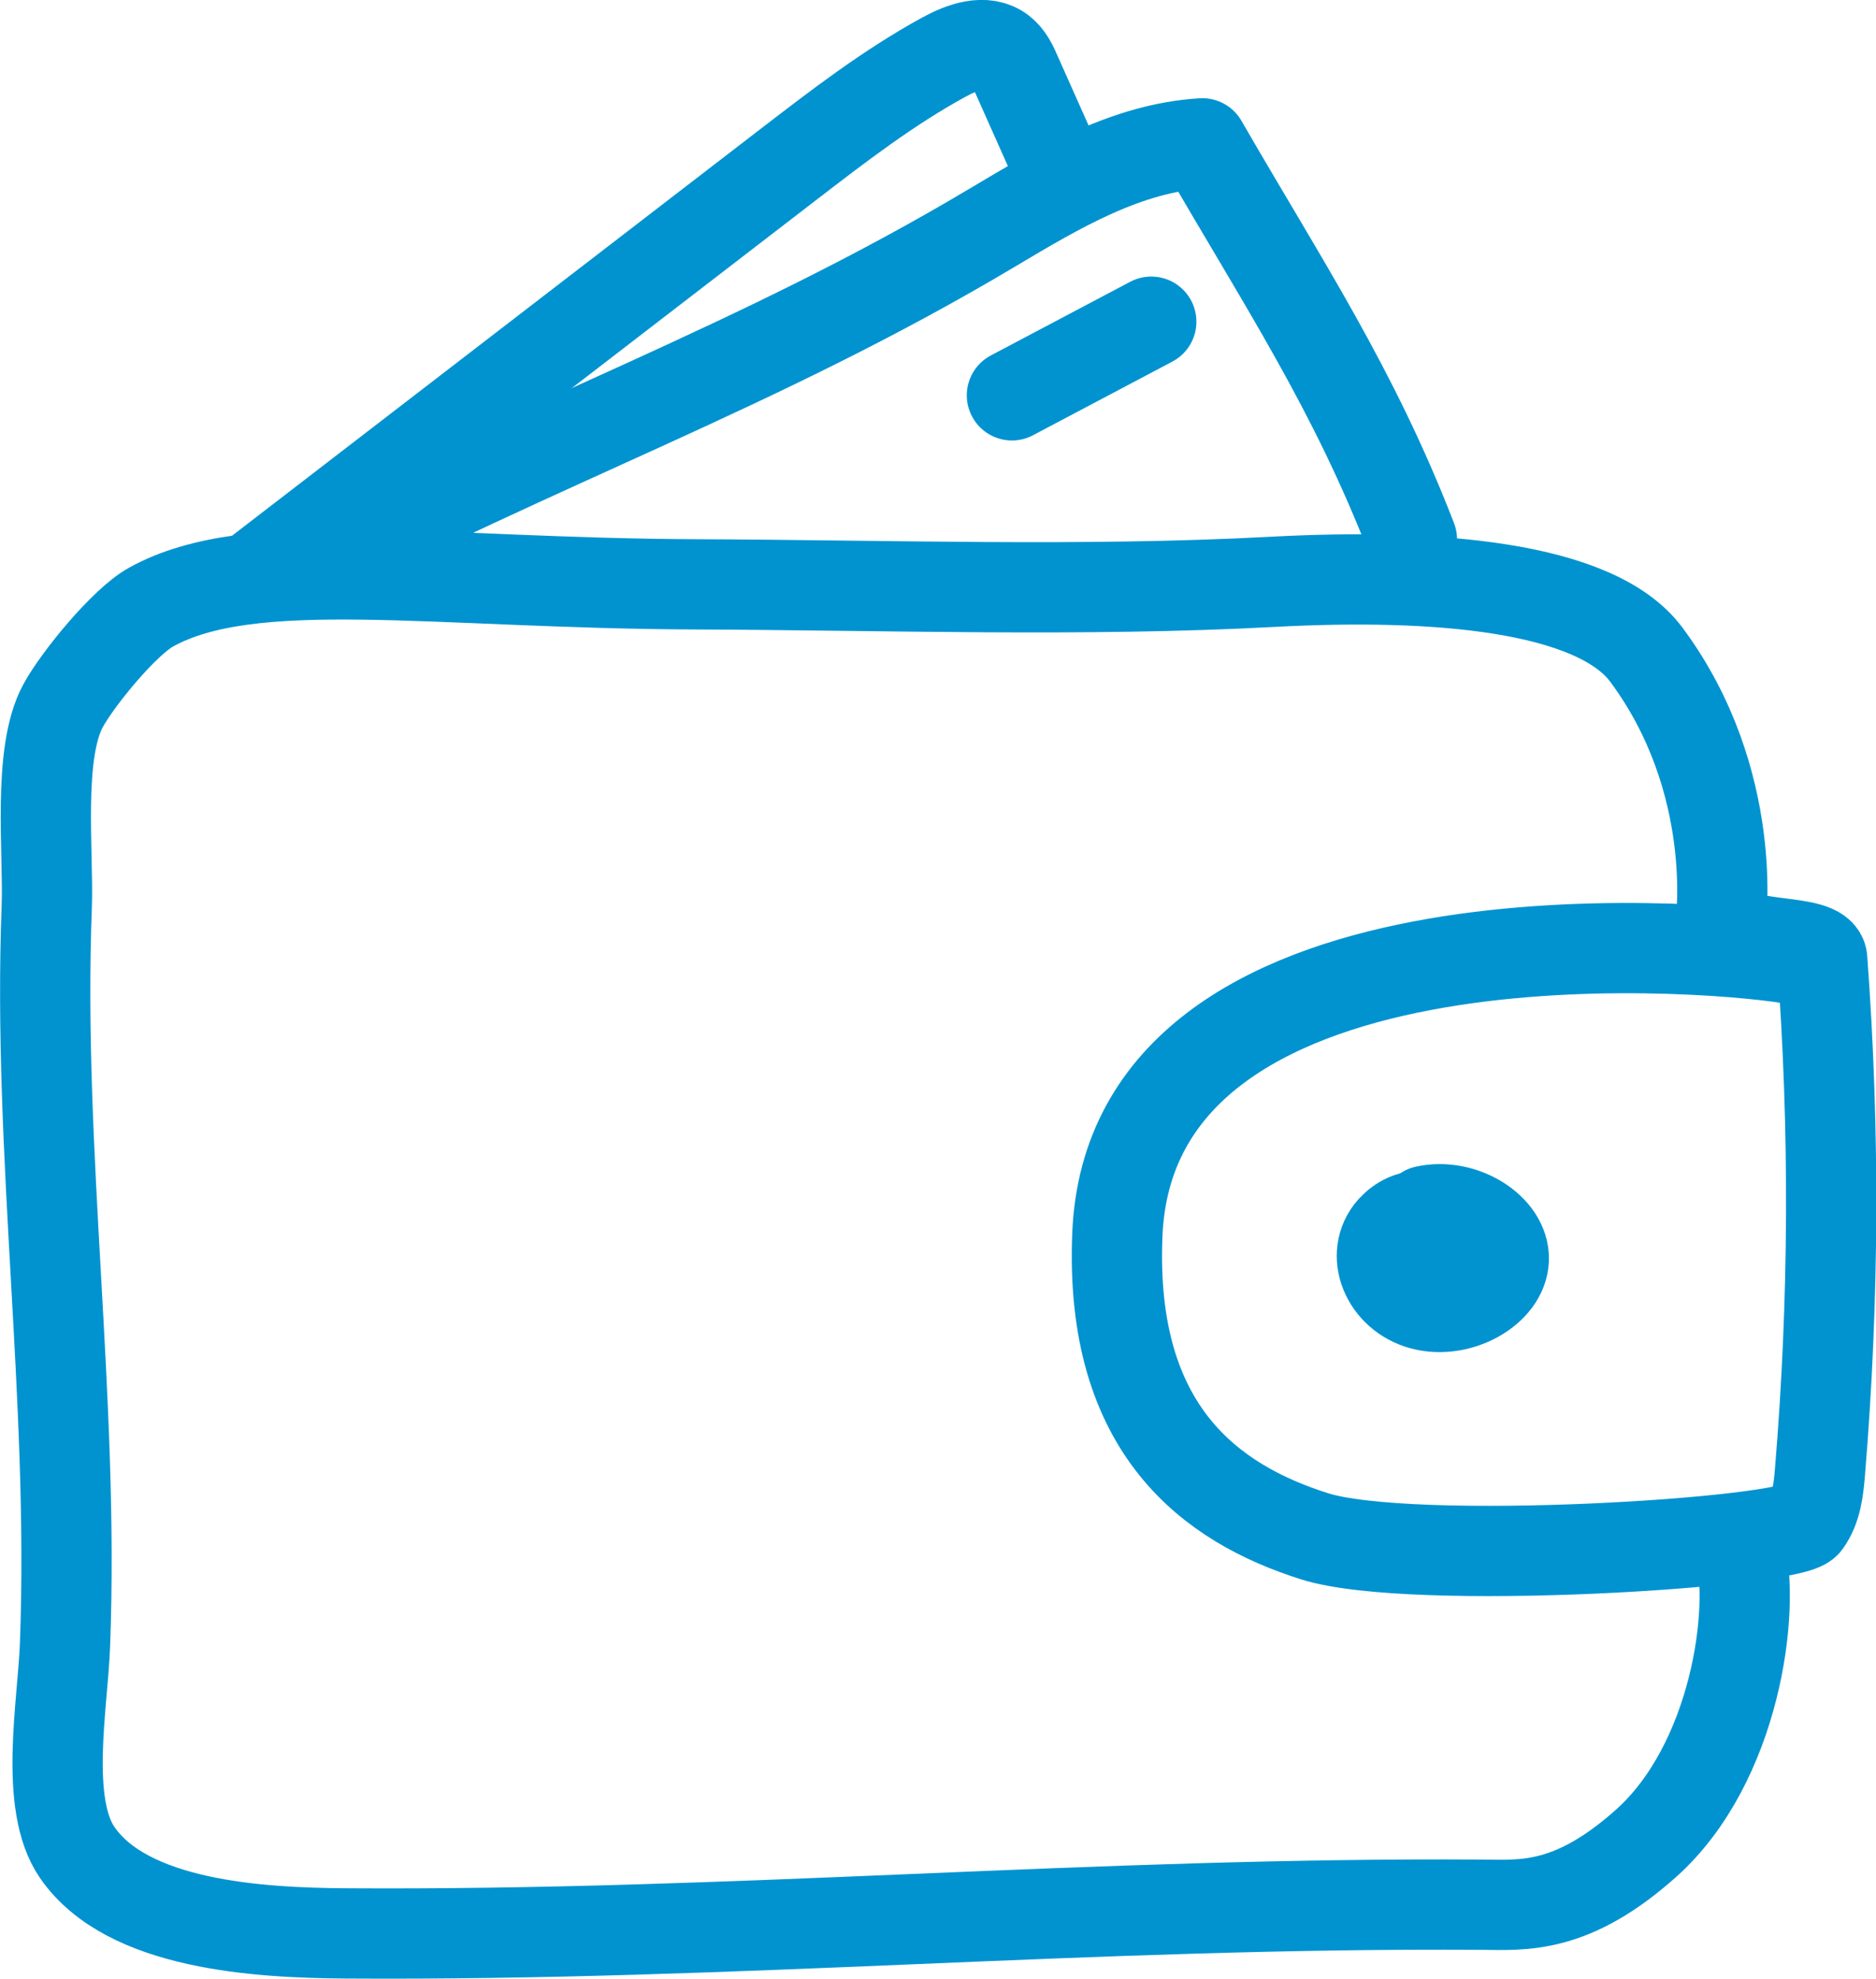
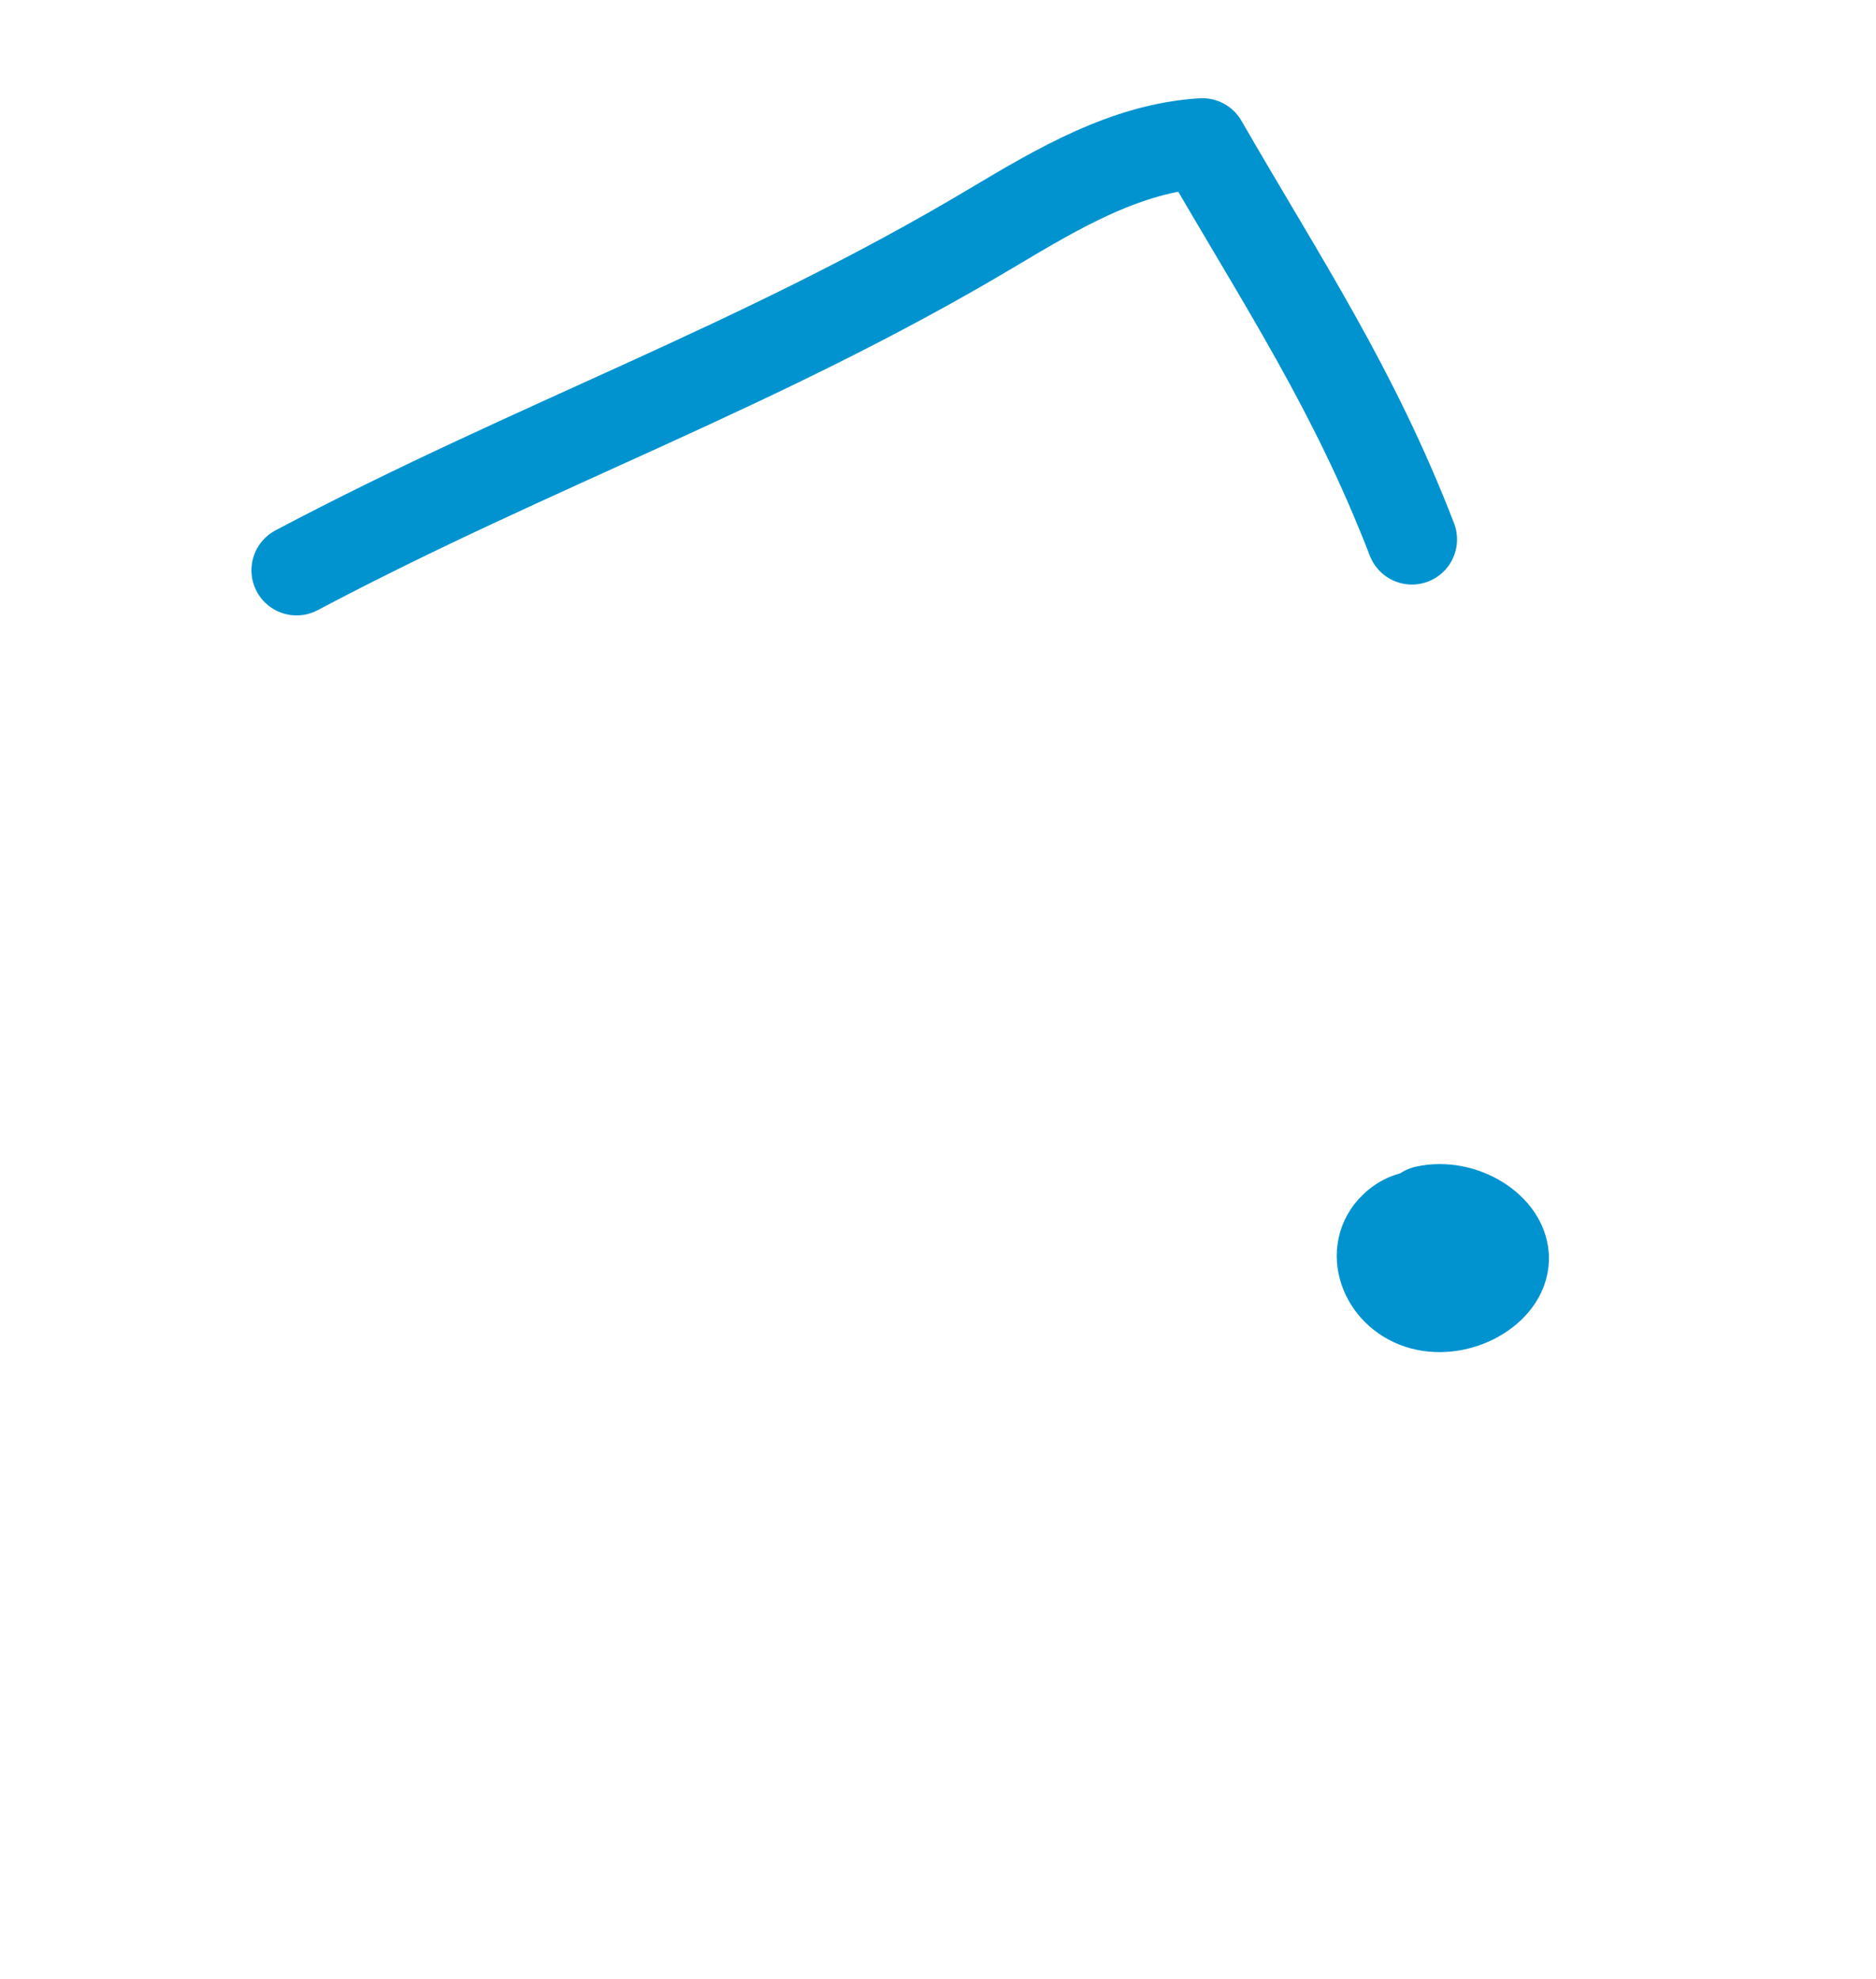
<svg xmlns="http://www.w3.org/2000/svg" id="Layer_2" viewBox="0 0 103.93 109.61">
  <defs>
    <style>
      .cls-1 {
        fill: none;
        stroke: #0093d0;
        stroke-linecap: round;
        stroke-linejoin: round;
        stroke-width: 5px;
      }
    </style>
  </defs>
  <g id="Layer_1-2" data-name="Layer_1">
    <g>
      <g>
        <path class="cls-1" d="M16.43,31.59c13.3-7.04,25.64-11.28,38.56-18.99,3.62-2.16,7.41-4.41,11.62-4.66,4.49,7.78,8.37,13.56,11.61,21.94" />
-         <path class="cls-1" d="M96.36,85.67c.94,3.51-.24,12.04-5.17,16.44-4.11,3.67-6.79,3.42-9.09,3.4-21.49-.14-41.42,1.73-62.91,1.59-4.89-.03-12.14-.46-14.91-4.48-1.86-2.69-.8-8.21-.68-11.48.52-13.64-1.53-27.28-1.01-40.92.11-3-.53-8.48.9-11.12.81-1.49,3.39-4.65,4.88-5.47,5.55-3.08,15.64-1.31,30.26-1.26,10.45.04,21.44.42,31.88-.14,8.98-.48,17.87.23,20.7,4.04,5.21,7.02,4.11,14.91,4.11,14.91,1.08,1.41,5.54.75,5.63,1.95.7,9.44.66,18.93-.12,28.36-.08,1-.19,2.05-.78,2.86-.81,1.12-21.82,2.46-27.23.75-5.68-1.8-11.36-5.84-10.92-16.69.74-18.48,31.83-16.18,37.25-15.31" />
-         <path class="cls-1" d="M14.48,31.58c9.74-7.49,19.47-14.99,29.21-22.48,2.77-2.13,5.55-4.27,8.61-5.94.99-.54,2.27-1.01,3.17-.32.4.31.63.79.83,1.26.71,1.59,1.42,3.19,2.13,4.78" />
      </g>
      <path class="cls-1" d="M79.07,68.8c-.31.57-.46,1.24-.15,1.81s1.19.96,1.9.71c.34-.12.6-.37.72-.65.39-.88-.78-1.92-1.92-1.69s-1.57,1.58-.71,2.21c.96.71,2.73.12,3.08-.88s-.45-2.09-1.57-2.62c-.75-.36-1.72-.51-2.49-.18-.32.14-.59.35-.81.59-1.24,1.38-.33,3.64,1.69,4.18s4.45-.82,4.5-2.52-2.29-3.15-4.34-2.69" />
-       <path class="cls-1" d="M56.06,21.9l7.72-4.08" />
    </g>
  </g>
</svg>